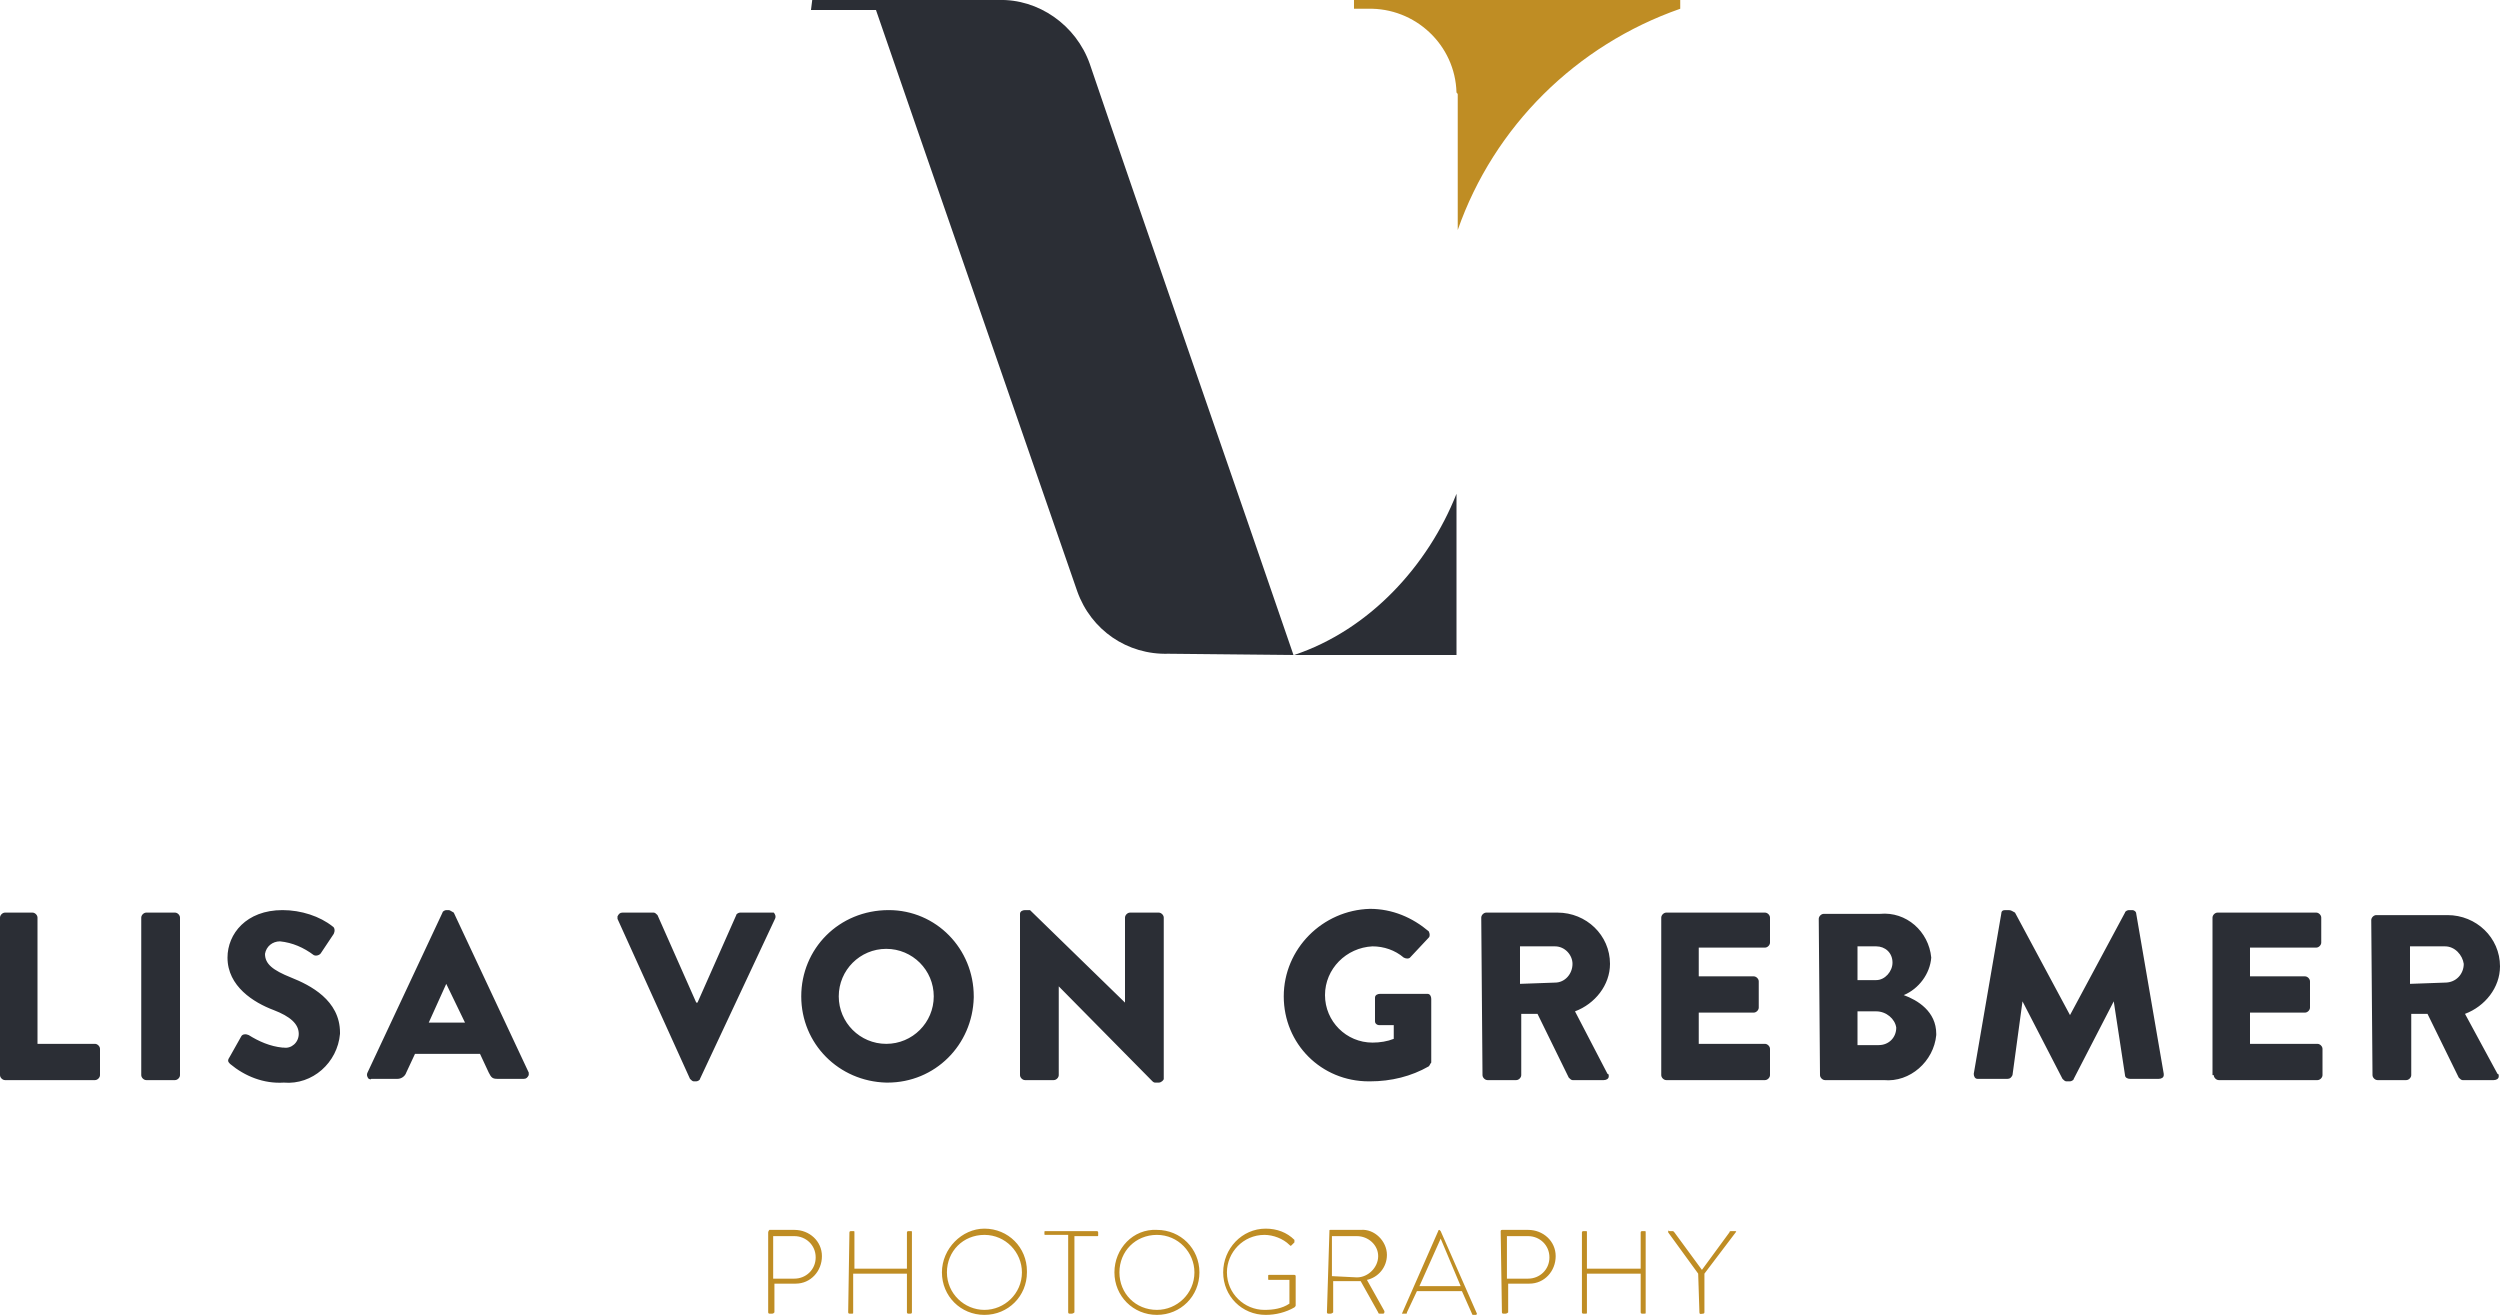
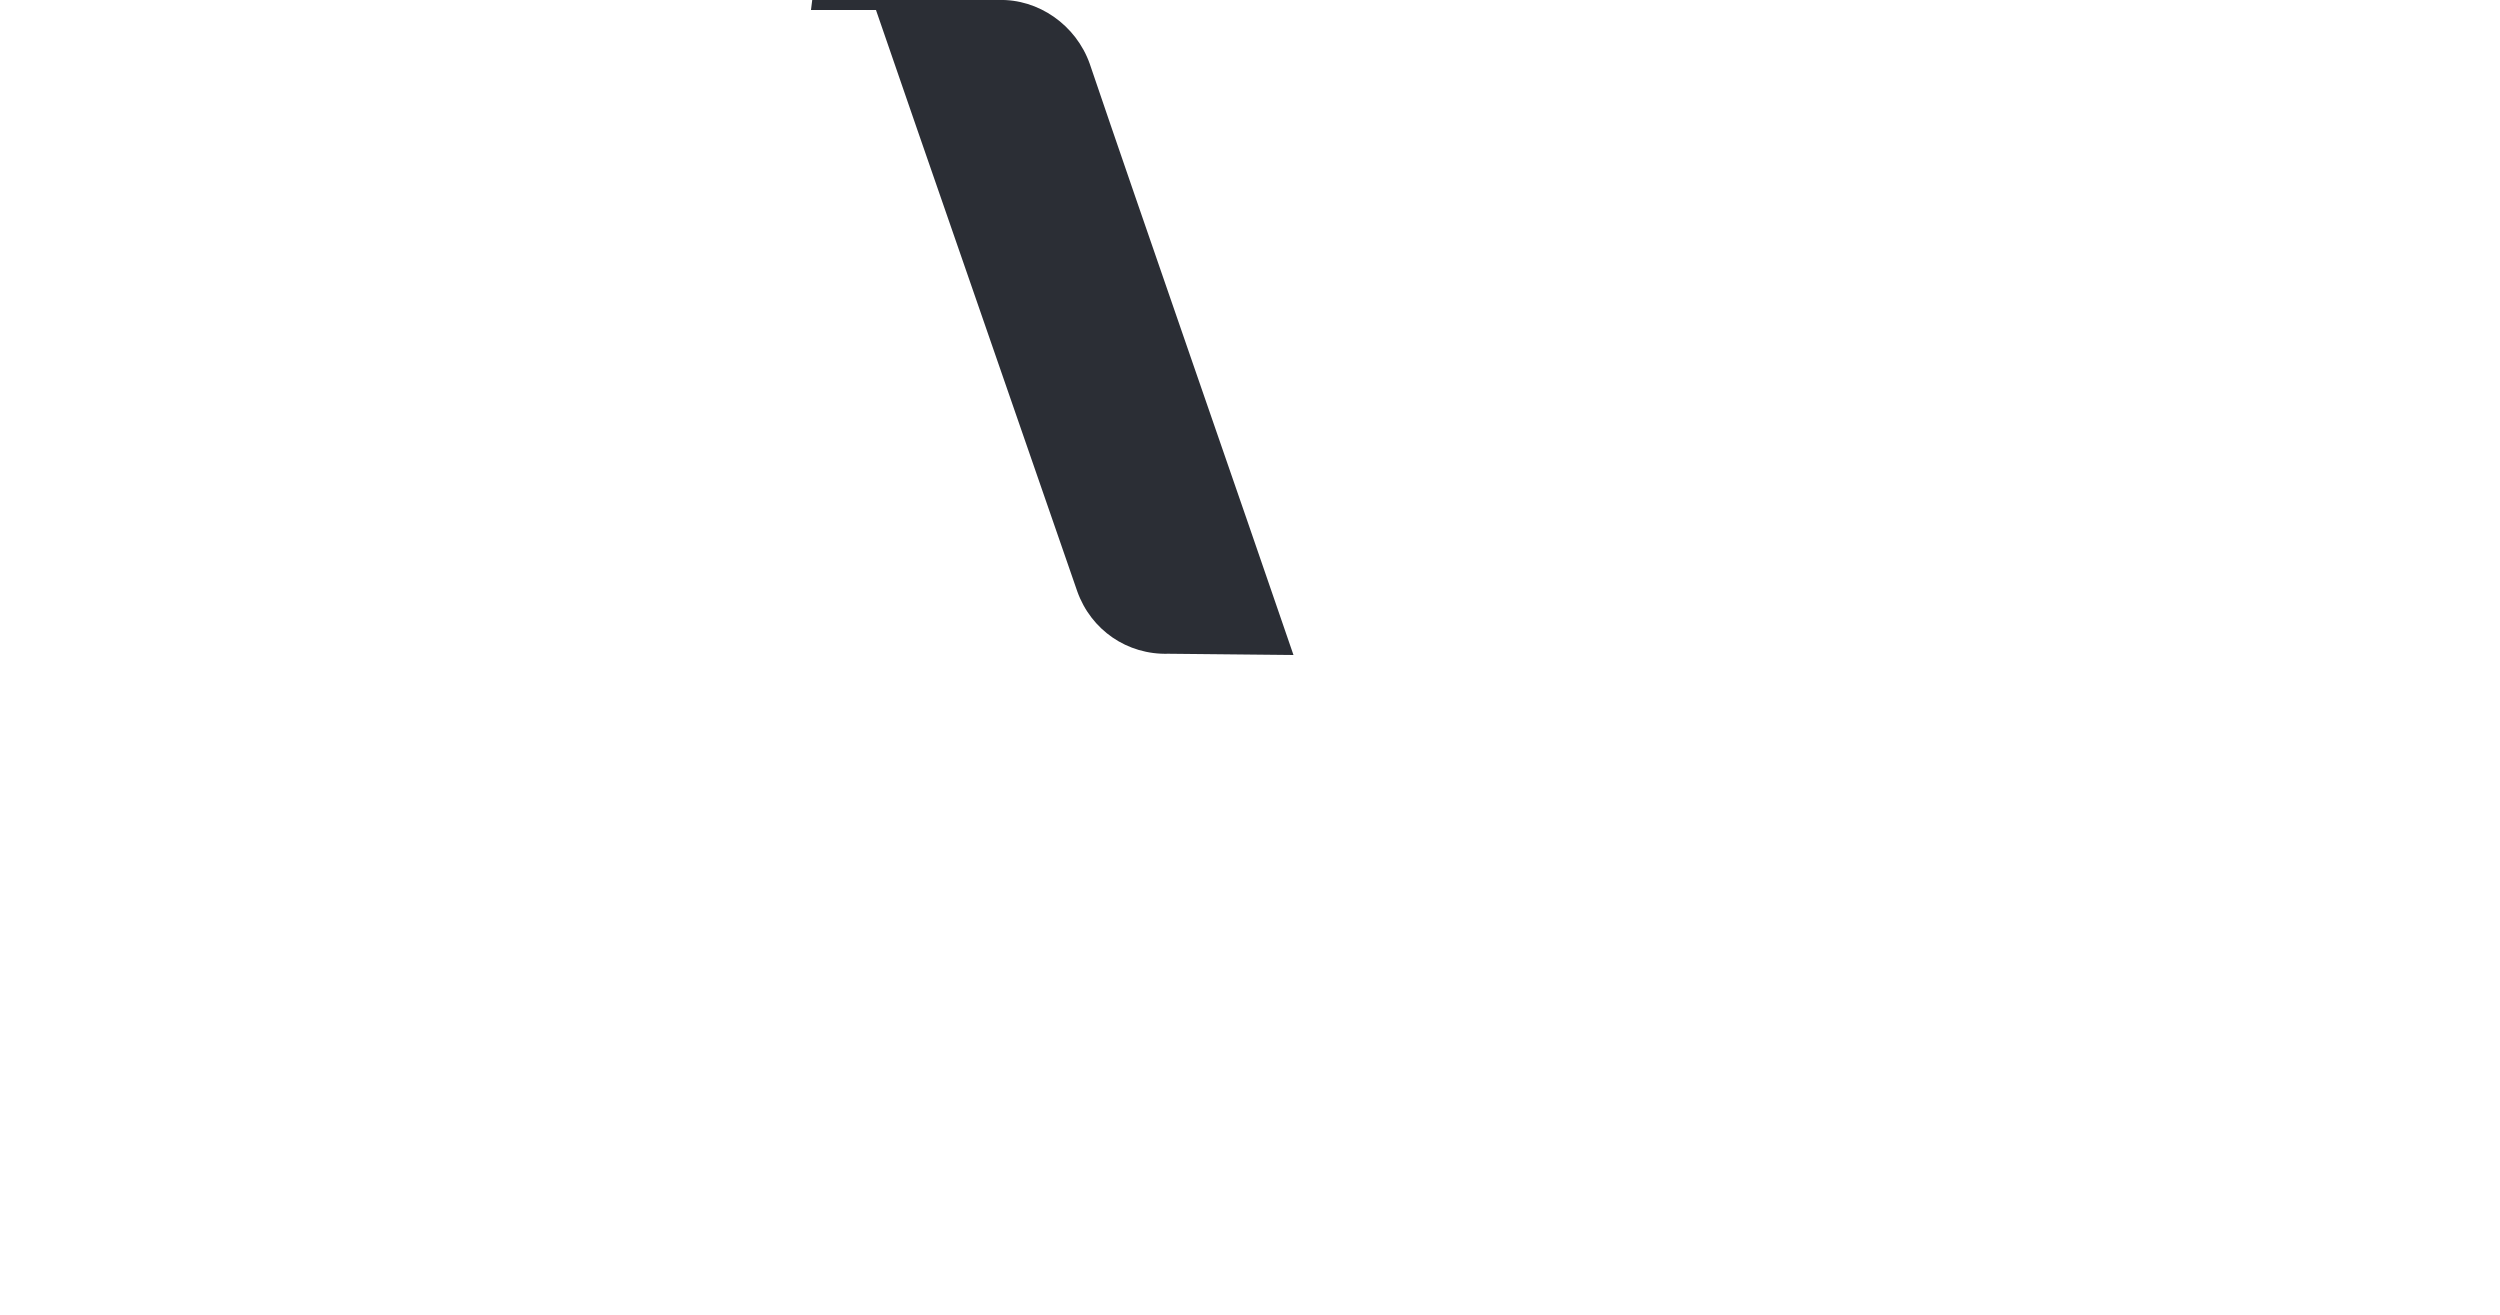
<svg xmlns="http://www.w3.org/2000/svg" version="1.1" id="Ebene_1" x="0px" y="0px" viewBox="0 0 200 105.2" style="enable-background:new 0 0 200 105.2;" xml:space="preserve">
  <style type="text/css">
	.st0{fill:#BF8D24;}
	.st1{fill:#2B2E35;}
</style>
  <g id="Gruppe_7" transform="translate(0 129.012)">
    <g>
      <g id="Gruppe_6" transform="translate(0 -129.012)">
        <g id="Gruppe_1" transform="translate(61.454 98.291)">
-           <path id="Pfad_1" class="st0" d="M0,6.7c0,0.1,0.1,0.1,0.1,0.1h0.2c0.1,0,0.1,0,0.2-0.1c0,0,0,0,0,0V4.4h1.7      c1.2,0,2.1-1,2.1-2.2c0-1.2-1-2.1-2.2-2.1H0.1C0.1,0.1,0,0.2,0,0.3V6.7z M0.4,4V0.6h1.7c0.9,0,1.7,0.7,1.7,1.7      c0,1-0.8,1.7-1.7,1.7H0.4z M6.4,6.7c0,0.1,0.1,0.1,0.1,0.1h0.2c0.1,0,0.1,0,0.1-0.1c0,0,0,0,0,0V3.6h4.3v3.1      c0,0.1,0.1,0.1,0.1,0.1h0.2c0.1,0,0.1-0.1,0.1-0.1c0,0,0,0,0,0V0.3c0-0.1,0-0.1-0.1-0.1c0,0,0,0,0,0h-0.2      c-0.1,0-0.1,0.1-0.1,0.1v2.9H6.9V0.3c0-0.1,0-0.1-0.1-0.1c0,0,0,0,0,0H6.6c-0.1,0-0.1,0.1-0.1,0.1L6.4,6.7z M13.9,3.5      c0,1.9,1.5,3.4,3.4,3.4c0,0,0,0,0,0c1.9,0,3.4-1.5,3.4-3.4c0,0,0,0,0-0.1c0-1.9-1.5-3.4-3.4-3.4c0,0,0,0,0,0      C15.5,0,13.9,1.6,13.9,3.5C13.9,3.5,13.9,3.5,13.9,3.5 M14.3,3.5c0-1.7,1.3-3,3-3c0,0,0,0,0,0c1.7,0,3,1.4,3,3c0,1.7-1.4,3-3,3      c0,0,0,0,0,0C15.7,6.5,14.3,5.2,14.3,3.5C14.3,3.5,14.3,3.5,14.3,3.5 M24,6.7c0,0.1,0.1,0.1,0.1,0.1h0.2c0.1,0,0.2-0.1,0.2-0.1      V0.6h1.8c0.1,0,0.1,0,0.1-0.1c0,0,0,0,0,0V0.3c0-0.1-0.1-0.1-0.1-0.1c0,0,0,0,0,0h-4.1c-0.1,0-0.1,0-0.1,0.1c0,0,0,0,0,0v0.1      c0,0.1,0,0.1,0.1,0.1H24V6.7z M27.7,3.5c0,1.9,1.5,3.4,3.4,3.4c0,0,0,0,0,0c1.9,0,3.4-1.5,3.4-3.4c0,0,0,0,0,0      c0-1.9-1.5-3.4-3.4-3.4c0,0,0,0,0,0C29.2,0,27.7,1.6,27.7,3.5C27.6,3.5,27.6,3.5,27.7,3.5 M28.1,3.5c0-1.7,1.3-3,3-3      c0,0,0,0,0,0c1.7,0,3,1.4,3,3c0,1.7-1.4,3-3,3c0,0,0,0,0,0C29.4,6.5,28.1,5.2,28.1,3.5C28.1,3.5,28.1,3.5,28.1,3.5 M36.4,3.5      c0,1.9,1.5,3.4,3.4,3.4c0,0,0,0,0,0c0.8,0,1.6-0.2,2.3-0.6c0.1-0.1,0.1-0.1,0.1-0.2V3.8c0-0.1-0.1-0.1-0.1-0.1h-2      c-0.1,0-0.1,0-0.1,0.1V4c0,0.1,0,0.1,0.1,0.1h1.6V6c-0.6,0.4-1.3,0.5-2,0.5c-1.6,0-3-1.3-3-3c0,0,0,0,0,0c0-1.6,1.3-3,3-3      c0,0,0,0,0,0c0.7,0,1.5,0.3,2,0.8c0.1,0.1,0.1,0.1,0.2,0c0,0,0.1-0.1,0.2-0.2c0-0.1,0-0.1,0-0.2C41.5,0.3,40.7,0,39.8,0      C37.9,0,36.4,1.6,36.4,3.5C36.4,3.5,36.4,3.5,36.4,3.5 M44.7,6.7c0,0.1,0.1,0.1,0.1,0.1H45c0.1,0,0.2-0.1,0.2-0.1V4.2h1.8      c0.1,0,0.2,0,0.4,0l1.4,2.5c0,0.1,0.1,0.1,0.1,0.1h0.3c0.1,0,0.1-0.1,0.1-0.2l-1.4-2.5c0.9-0.2,1.6-1,1.6-2c0-1.1-1-2.1-2.1-2      c0,0,0,0,0,0h-2.4c-0.1,0-0.1,0-0.1,0.1c0,0,0,0,0,0L44.7,6.7z M45.1,3.8V0.6h2c0.9,0,1.7,0.7,1.7,1.6c0,0,0,0,0,0      c0,0.9-0.8,1.7-1.7,1.7c0,0,0,0,0,0L45.1,3.8z M50.8,6.8H51c0.1,0,0.1,0,0.1-0.1L51.9,5h3.6l0.8,1.8c0,0.1,0.1,0.1,0.1,0.1h0.2      c0.1,0,0.1-0.1,0.1-0.1l-2.9-6.6c0,0-0.1-0.1-0.1-0.1h0c0,0-0.1,0-0.1,0.1l-2.9,6.6C50.7,6.8,50.7,6.8,50.8,6.8 M52.1,4.6      l1.7-3.8h0l1.6,3.8H52.1z M58.7,6.7c0,0.1,0.1,0.1,0.1,0.1h0.2c0.1,0,0.2-0.1,0.2-0.1V4.4h1.7c1.2,0,2.1-1,2.1-2.2      c0-1.2-1-2.1-2.2-2.1h-2.1c-0.1,0-0.1,0.1-0.1,0.1L58.7,6.7z M59.1,4V0.6h1.7c0.9,0,1.7,0.7,1.7,1.7c0,1-0.8,1.7-1.7,1.7H59.1z       M65.1,6.7c0,0.1,0.1,0.1,0.1,0.1h0.2c0.1,0,0.1,0,0.1-0.1c0,0,0,0,0,0V3.6h4.3v3.1c0,0.1,0.1,0.1,0.1,0.1h0.2      c0.1,0,0.1,0,0.1-0.1c0,0,0,0,0,0V0.3c0-0.1,0-0.1-0.1-0.1c0,0,0,0,0,0h-0.2c-0.1,0-0.1,0.1-0.1,0.1v2.9h-4.3V0.3      c0-0.1,0-0.1-0.1-0.1c0,0,0,0,0,0h-0.2c-0.1,0-0.1,0.1-0.1,0.1L65.1,6.7z M74.5,6.7c0,0.2,0.2,0.1,0.3,0.1      c0.1,0,0.1-0.1,0.1-0.1V3.6l2.5-3.3c0.1-0.1,0-0.1-0.1-0.1H77c0,0-0.1,0-0.1,0.1l-2.2,3l-2.2-3c0,0-0.1-0.1-0.1-0.1h-0.3      C72,0.1,72,0.2,72,0.3l2.4,3.3L74.5,6.7z" />
-         </g>
+           </g>
        <g id="Gruppe_2" transform="translate(0 72.808)">
-           <path id="Pfad_2" class="st1" d="M0,13.2c0,0.2,0.2,0.4,0.4,0.4h7.2c0.2,0,0.4-0.2,0.4-0.4v-2.1c0-0.2-0.2-0.4-0.4-0.4      c0,0,0,0,0,0H3V0.6c0-0.2-0.2-0.4-0.4-0.4H0.4C0.2,0.2,0,0.4,0,0.6c0,0,0,0,0,0V13.2z M11.3,13.2c0,0.2,0.2,0.4,0.4,0.4h2.3      c0.2,0,0.4-0.2,0.4-0.4V0.6c0-0.2-0.2-0.4-0.4-0.4h-2.3c-0.2,0-0.4,0.2-0.4,0.4V13.2z M18.4,12.3c1.2,1,2.7,1.6,4.3,1.5      c2.3,0.2,4.3-1.6,4.5-3.9c0,0,0-0.1,0-0.1c0-2.6-2.4-3.8-3.9-4.4c-1.5-0.6-2.1-1.1-2.1-1.9c0.1-0.6,0.6-1,1.2-1      c1,0.1,1.9,0.5,2.7,1.1c0.2,0.1,0.5,0,0.6-0.2l1-1.5c0.1-0.2,0.1-0.5-0.1-0.6C25.6,0.5,24.1,0,22.6,0c-2.9,0-4.4,1.9-4.4,3.8      c0,2.3,2.1,3.6,3.7,4.2c1.3,0.5,2,1.1,2,1.9c0,0.7-0.6,1.2-1.2,1.1c0,0,0,0-0.1,0c-1-0.1-1.9-0.5-2.7-1      c-0.2-0.1-0.5-0.1-0.6,0.1l-0.9,1.6C18.2,12,18.2,12.1,18.4,12.3 M29.7,13.5h2.1c0.3,0,0.6-0.2,0.7-0.5l0.7-1.5h5.2l0.7,1.5      c0.2,0.4,0.3,0.5,0.7,0.5h2.1c0.2,0,0.3-0.1,0.4-0.3c0-0.1,0-0.1,0-0.2l-6-12.8C36.1,0.1,36,0,35.9,0h-0.2      c-0.1,0-0.3,0.1-0.3,0.2l-6,12.8c-0.1,0.2,0,0.4,0.1,0.5C29.6,13.5,29.6,13.6,29.7,13.5 M34.3,9l1.4-3.1h0L37.2,9H34.3z       M55.2,13.5c0.1,0.1,0.2,0.2,0.3,0.2h0.2c0.1,0,0.3-0.1,0.3-0.2l6-12.8c0.1-0.2,0-0.4-0.1-0.5c-0.1,0-0.1,0-0.2,0h-2.5      c-0.1,0-0.3,0.1-0.3,0.2l-3.1,7h-0.1l-3.1-7c-0.1-0.1-0.2-0.2-0.3-0.2h-2.5c-0.2,0-0.3,0.1-0.4,0.3c0,0.1,0,0.1,0,0.2L55.2,13.5      z M64.1,6.9c0,3.8,3,6.8,6.8,6.9c0,0,0.1,0,0.1,0c3.8,0,6.8-3,6.9-6.8c0,0,0,0,0-0.1c0-3.8-3-6.9-6.8-6.9c0,0,0,0,0,0      C67.1,0,64.1,3.1,64.1,6.9C64.1,6.8,64.1,6.9,64.1,6.9 M67.1,6.9c0-2.1,1.7-3.8,3.8-3.8c2.1,0,3.8,1.7,3.8,3.8      c0,2.1-1.7,3.8-3.8,3.8C68.8,10.7,67.1,9,67.1,6.9 M81.6,13.2c0,0.2,0.2,0.4,0.4,0.4h2.3c0.2,0,0.4-0.2,0.4-0.4V6.1h0l7.5,7.6      c0.1,0.1,0.2,0.1,0.2,0.1h0.3c0.2,0,0.4-0.2,0.4-0.3V0.6c0-0.2-0.2-0.4-0.4-0.4h-2.3c-0.2,0-0.4,0.2-0.4,0.4c0,0,0,0,0,0v6.8h0      L82.4,0H82c-0.2,0-0.4,0.1-0.4,0.3L81.6,13.2z M102.7,6.9c0,3.8,3,6.8,6.8,6.8c0,0,0.1,0,0.1,0c1.7,0,3.3-0.4,4.7-1.2      c0.1-0.1,0.1-0.2,0.2-0.3l0-5.1c0-0.2-0.1-0.4-0.3-0.4h-3.8c-0.2,0-0.4,0.1-0.4,0.3c0,0,0,0,0,0v1.9c0,0.2,0.2,0.3,0.3,0.3      c0,0,0,0,0,0h1.2v1.1c-0.5,0.2-1.1,0.3-1.7,0.3c-2.1,0-3.8-1.7-3.8-3.8c0-2.1,1.7-3.8,3.8-3.9c0.9,0,1.8,0.3,2.5,0.9      c0.2,0.1,0.4,0.1,0.5,0l1.5-1.6c0.1-0.1,0.1-0.3,0-0.5c0,0,0,0,0,0c-1.3-1.1-2.9-1.8-4.7-1.8C105.8,0,102.7,3.1,102.7,6.9      C102.7,6.9,102.7,6.9,102.7,6.9 M118.6,13.2c0,0.2,0.2,0.4,0.4,0.4c0,0,0,0,0,0h2.3c0.2,0,0.4-0.2,0.4-0.4V8.3h1.3l2.5,5.1      c0.1,0.1,0.2,0.2,0.3,0.2h2.5c0.2,0,0.4-0.1,0.4-0.3c0-0.1,0-0.2-0.1-0.2L126,8.1c1.6-0.6,2.8-2.1,2.8-3.8      c0-2.3-1.9-4.1-4.2-4.1h-5.7c-0.2,0-0.4,0.2-0.4,0.4L118.6,13.2z M121.6,5.9v-3h2.8c0.8,0,1.4,0.7,1.4,1.4      c0,0.8-0.6,1.5-1.4,1.5L121.6,5.9z M132.9,13.2c0,0.2,0.2,0.4,0.4,0.4c0,0,0,0,0,0h7.9c0.2,0,0.4-0.2,0.4-0.4c0,0,0,0,0,0v-2.1      c0-0.2-0.2-0.4-0.4-0.4c0,0,0,0,0,0h-5.3V8.2h4.4c0.2,0,0.4-0.2,0.4-0.4c0,0,0,0,0,0V5.7c0-0.2-0.2-0.4-0.4-0.4h-4.4V3h5.3      c0.2,0,0.4-0.2,0.4-0.4c0,0,0,0,0,0V0.6c0-0.2-0.2-0.4-0.4-0.4c0,0,0,0,0,0h-7.9c-0.2,0-0.4,0.2-0.4,0.4L132.9,13.2z       M145.6,13.2c0,0.2,0.2,0.4,0.4,0.4l0,0h4.7c2.1,0.2,4-1.5,4.2-3.6c0,0,0,0,0-0.1c0-1.8-1.5-2.7-2.6-3.1c1.2-0.5,2.1-1.7,2.2-3      c-0.2-2.1-2-3.7-4.1-3.5h-4.5c-0.2,0-0.4,0.2-0.4,0.4c0,0,0,0,0,0L145.6,13.2z M148.6,5.6V2.9h1.5c0.7,0,1.3,0.5,1.3,1.3      c0,0,0,0,0,0c0,0.7-0.6,1.4-1.3,1.4L148.6,5.6z M148.6,10.8V8.1h1.5c0.8,0,1.5,0.6,1.6,1.3c0,0.8-0.6,1.4-1.4,1.4L148.6,10.8z       M157.9,13.1c0,0.2,0.1,0.4,0.3,0.4c0,0,0.1,0,0.1,0h2.3c0.2,0,0.3-0.1,0.4-0.3l0.8-5.9h0l3.2,6.2c0.1,0.1,0.2,0.2,0.3,0.2h0.3      c0.1,0,0.3-0.1,0.3-0.2l3.2-6.2h0l0.9,5.9c0,0.2,0.2,0.3,0.4,0.3h2.3c0.2,0,0.4-0.1,0.4-0.3c0,0,0-0.1,0-0.1l-2.2-12.8      c0-0.2-0.2-0.3-0.3-0.3h-0.3c-0.1,0-0.3,0.1-0.3,0.2l-4.4,8.2h0l-4.4-8.2C161,0.1,160.9,0,160.7,0h-0.3c-0.2,0-0.3,0.1-0.3,0.3      L157.9,13.1z M177.1,13.2c0,0.2,0.2,0.4,0.4,0.4c0,0,0,0,0,0h7.9c0.2,0,0.4-0.2,0.4-0.4c0,0,0,0,0,0v-2.1c0-0.2-0.2-0.4-0.4-0.4      c0,0,0,0,0,0H180V8.2h4.4c0.2,0,0.4-0.2,0.4-0.4c0,0,0,0,0,0V5.7c0-0.2-0.2-0.4-0.4-0.4H180V3h5.3c0.2,0,0.4-0.2,0.4-0.4      c0,0,0,0,0,0V0.6c0-0.2-0.2-0.4-0.4-0.4c0,0,0,0,0,0h-7.9c-0.2,0-0.4,0.2-0.4,0.4V13.2z M189.8,13.2c0,0.2,0.2,0.4,0.4,0.4l0,0      h2.3c0.2,0,0.4-0.2,0.4-0.4V8.3h1.3l2.5,5.1c0.1,0.1,0.2,0.2,0.3,0.2h2.5c0.2,0,0.4-0.1,0.4-0.3c0-0.1,0-0.2-0.1-0.2l-2.6-4.8      c1.6-0.6,2.8-2.1,2.8-3.8c0-2.3-1.9-4.1-4.2-4.1h-5.7c-0.2,0-0.4,0.2-0.4,0.4c0,0,0,0,0,0L189.8,13.2z M192.8,5.9v-3h2.8      c0.8,0,1.4,0.7,1.5,1.4c0,0.8-0.6,1.5-1.5,1.5L192.8,5.9z" />
-         </g>
+           </g>
        <g id="Gruppe_3" transform="translate(108.319 0)">
-           <path id="Pfad_3" class="st0" d="M8.3,7.6v10.8c2.9-8.3,9.5-14.8,17.8-17.7V0H0v0.7h1.1c3.8-0.1,7,2.9,7.1,6.7      C8.3,7.5,8.3,7.5,8.3,7.6" />
-         </g>
+           </g>
        <g id="Gruppe_4" transform="translate(103.52 39.502)">
-           <path id="Pfad_4" class="st1" d="M13,0c-2.3,5.8-7,10.9-13,12.9h13V0z" />
-         </g>
+           </g>
        <g id="Gruppe_5" transform="translate(64.878 0)">
          <path id="Pfad_5" class="st1" d="M38.6,52.4C34.7,41,26.2,16.6,22.3,5.1C21.2,2,18.2-0.1,15,0H0.1L0,0.8h5.2      c3.4,9.9,11.3,32.6,16.1,46.5c1.1,3.1,4,5.1,7.3,5L38.6,52.4z" />
        </g>
      </g>
    </g>
  </g>
</svg>